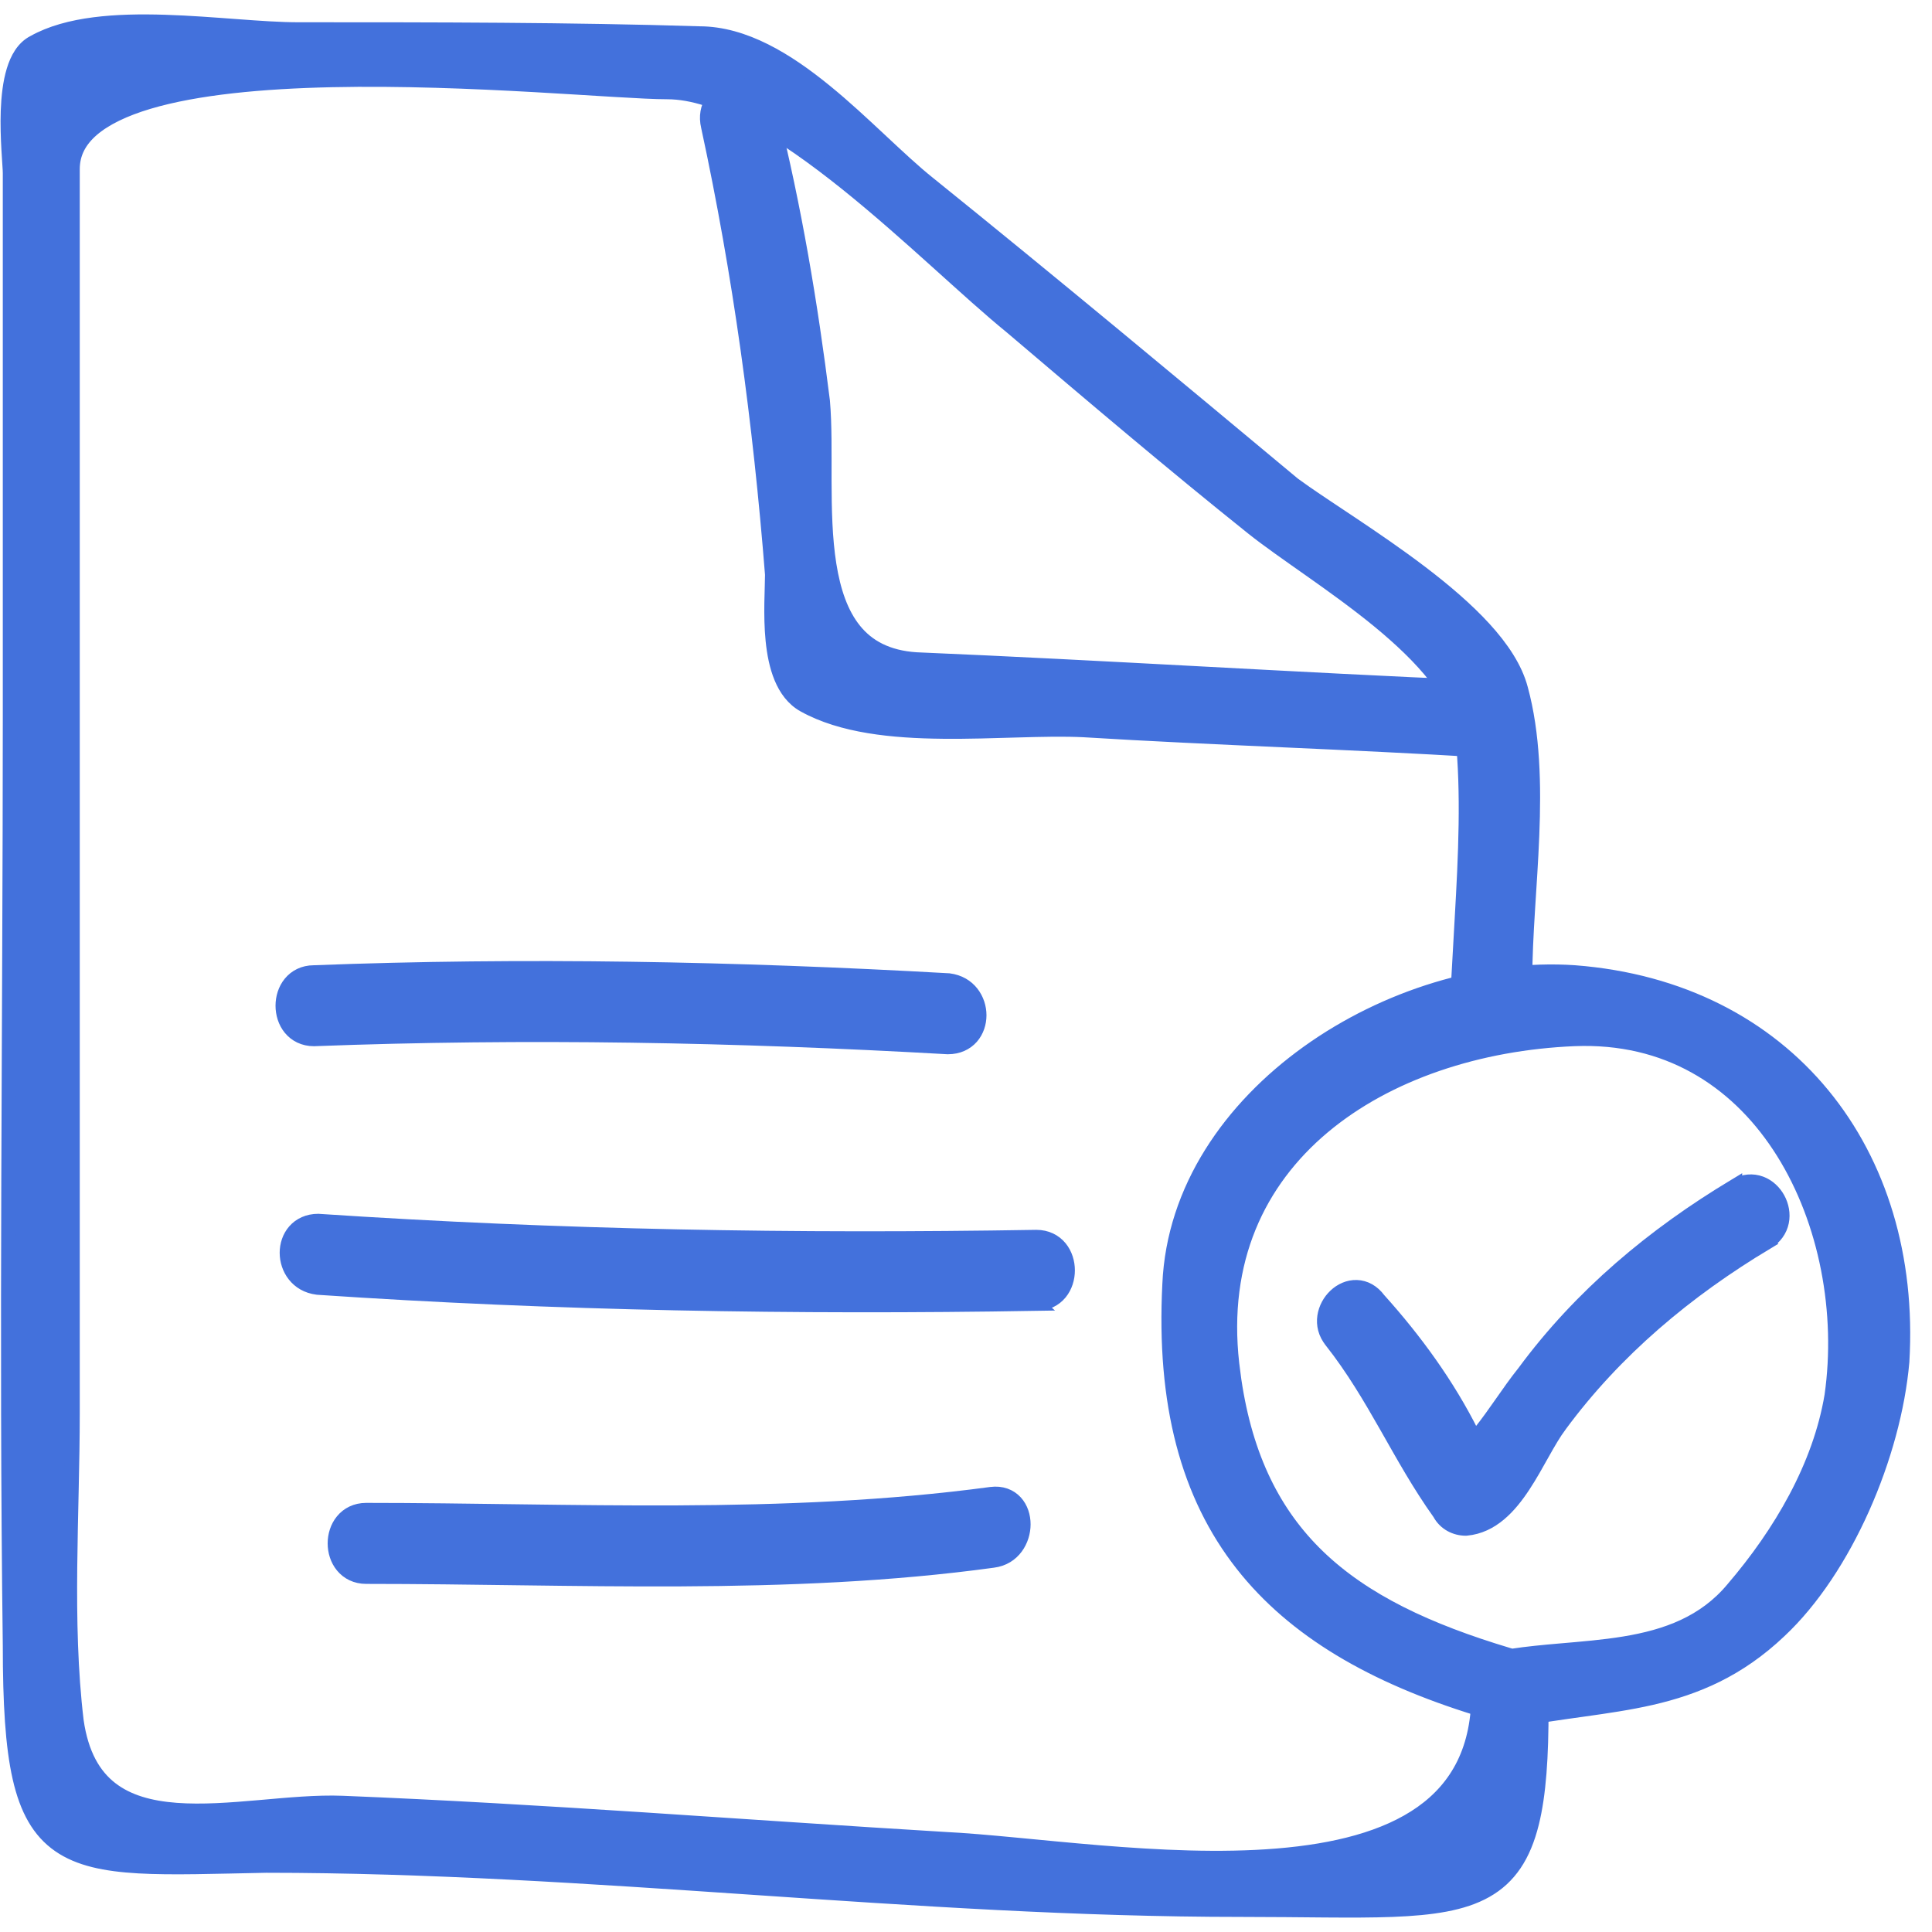
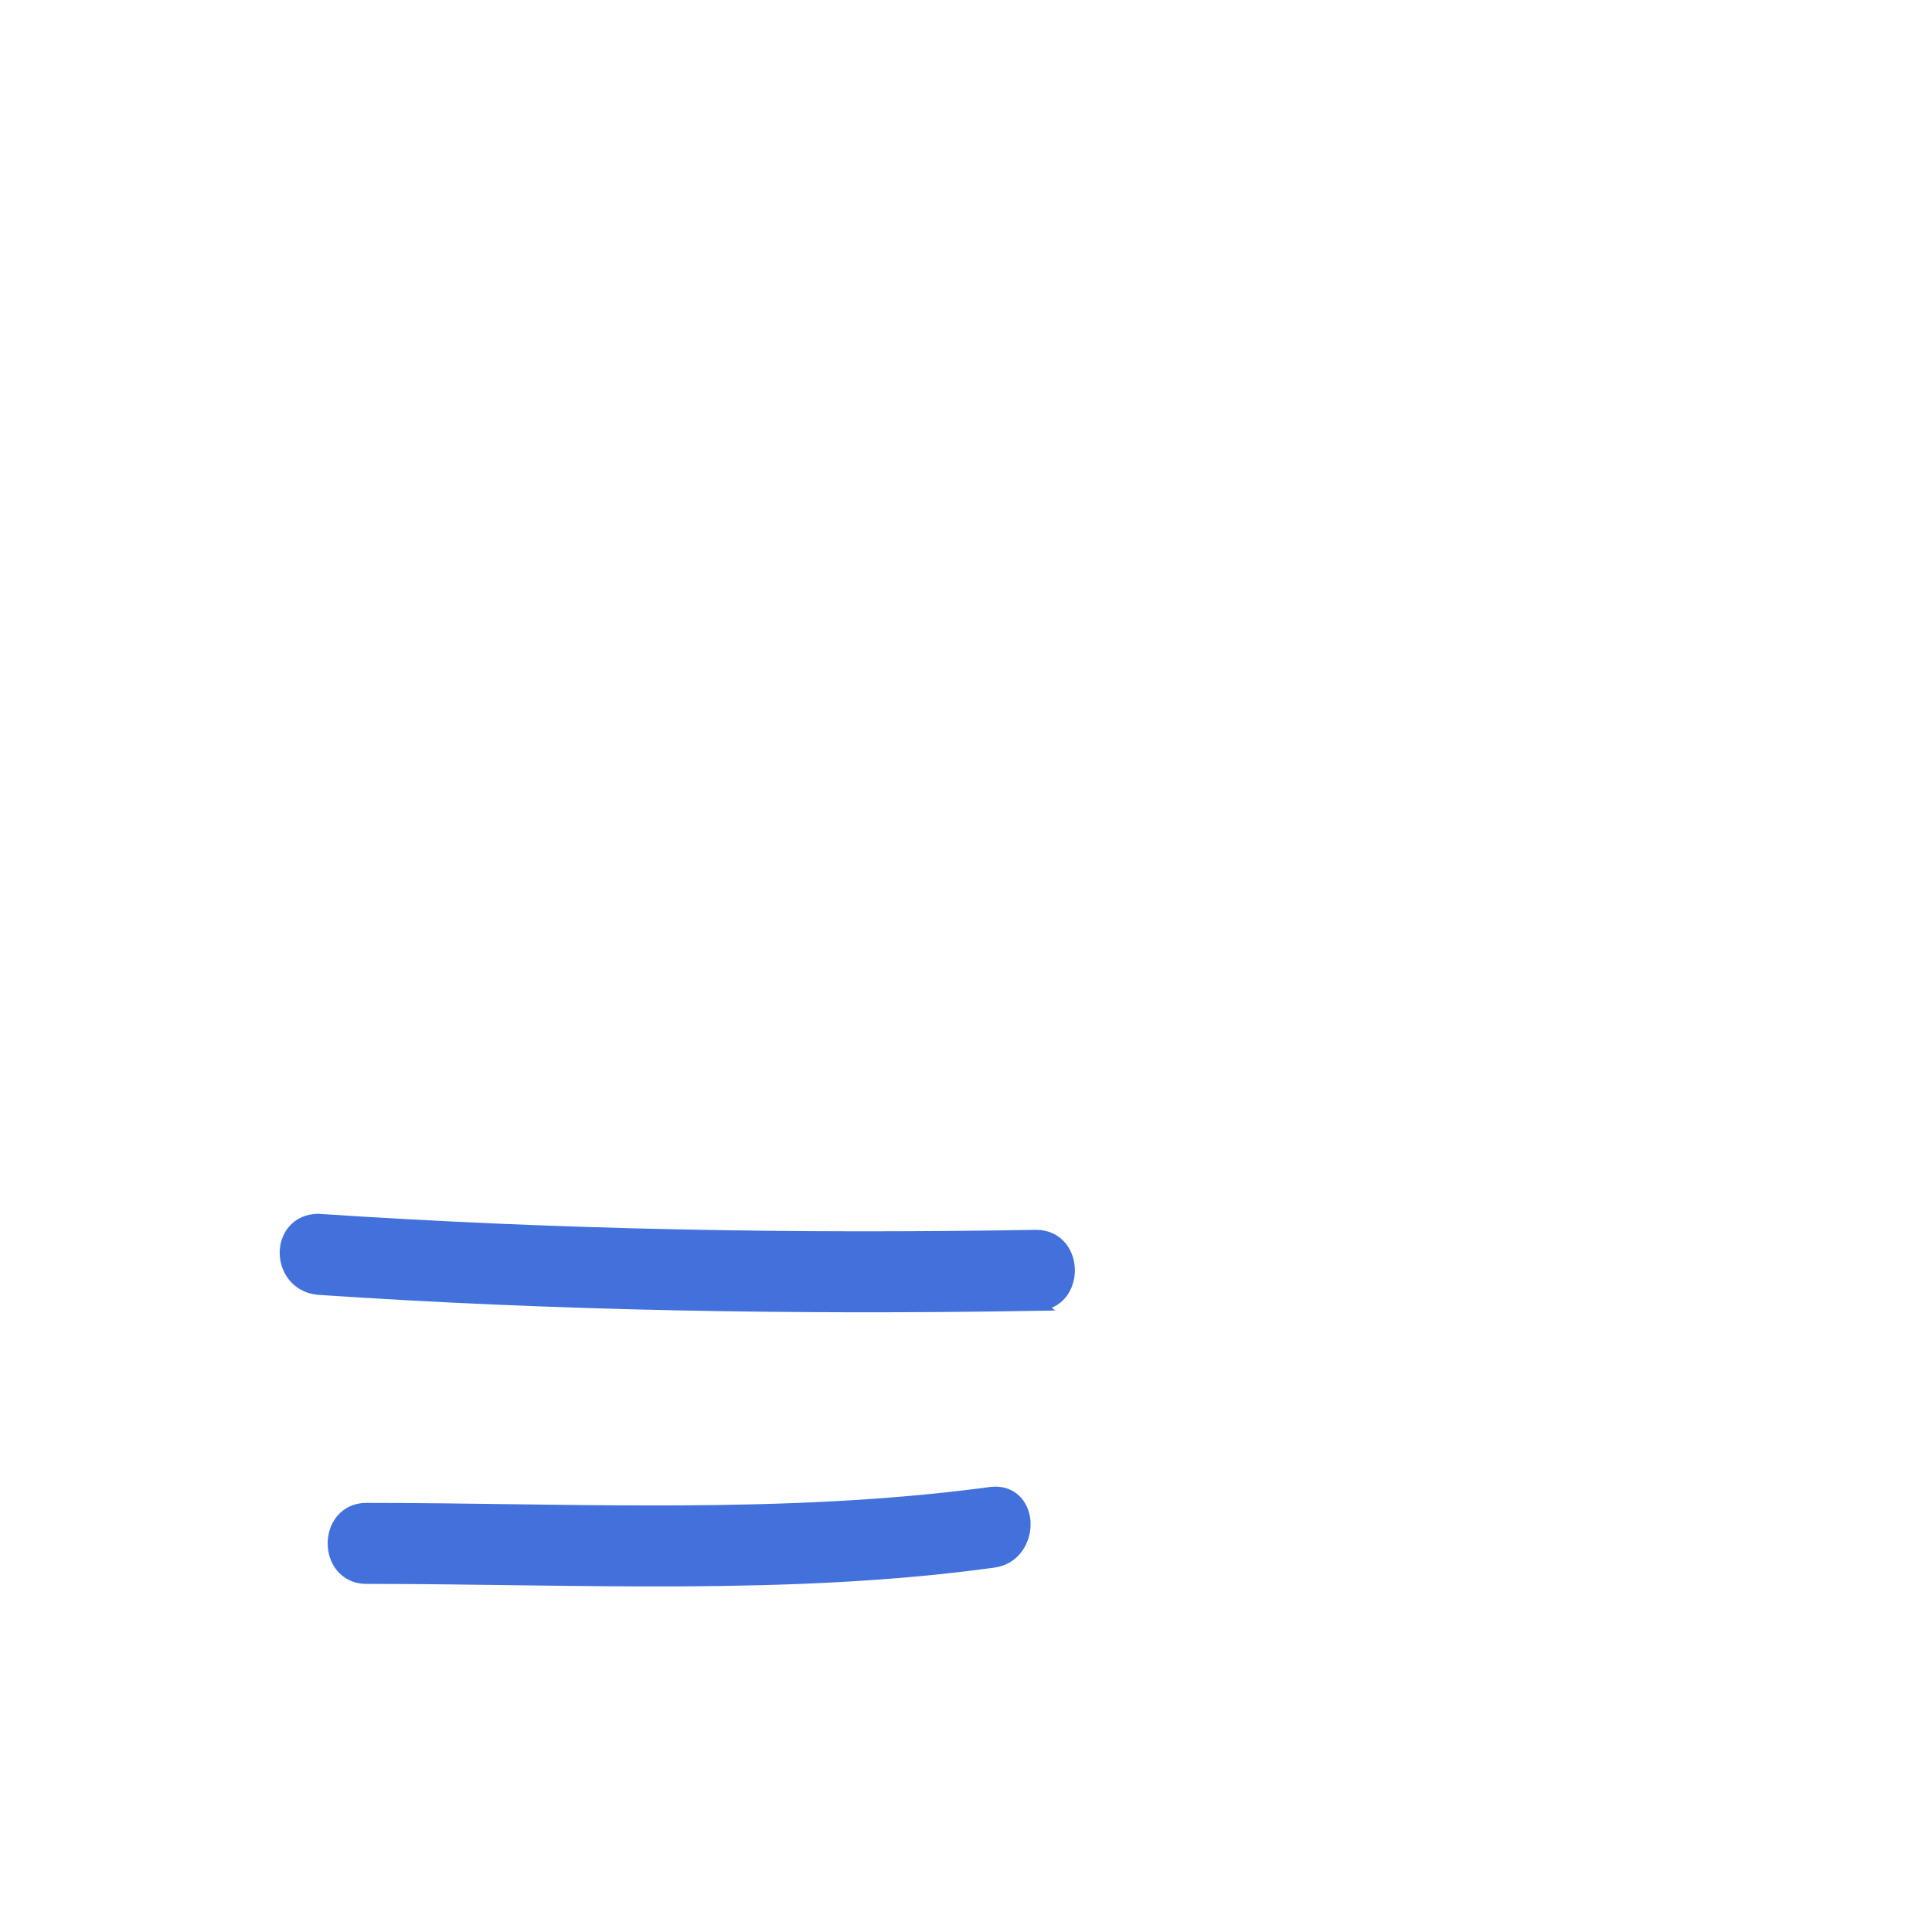
<svg xmlns="http://www.w3.org/2000/svg" width="67" height="67" viewBox="0 0 67 67" fill="none">
-   <path d="M5.718 0.762C6.559 0.788 7.409 0.854 8.198 0.912C8.992 0.971 9.722 1.022 10.337 1.022C15.067 1.022 19.802 1.023 24.26 1.162H24.259C25.81 1.165 27.294 2.085 28.619 3.166C29.288 3.711 29.928 4.309 30.527 4.869C31.13 5.432 31.688 5.955 32.2 6.365H32.201C36.513 9.842 40.684 13.32 44.855 16.795L45.273 17.093C45.724 17.405 46.262 17.759 46.846 18.149C47.62 18.667 48.469 19.245 49.275 19.858C50.081 20.471 50.851 21.126 51.466 21.798C52.077 22.466 52.55 23.171 52.739 23.888C53.167 25.457 53.201 27.229 53.131 28.974C53.06 30.738 52.888 32.445 52.888 33.973V33.988L52.886 34.004C52.797 34.709 52.217 35.057 51.682 35.058C51.413 35.058 51.138 34.972 50.927 34.787C50.711 34.598 50.579 34.319 50.579 33.973V33.96L50.699 31.827C50.823 29.671 50.926 27.475 50.72 25.511L50.719 25.508C50.655 24.843 50.32 24.166 49.794 23.487C49.269 22.811 48.568 22.15 47.801 21.52C47.034 20.892 46.209 20.301 45.442 19.76C44.68 19.222 43.967 18.728 43.438 18.305C40.651 16.076 37.864 13.708 35.082 11.343V11.342C34.346 10.746 33.454 9.933 32.481 9.058C31.503 8.177 30.437 7.229 29.348 6.355C28.257 5.481 27.149 4.687 26.085 4.112C25.018 3.536 24.018 3.192 23.139 3.192C22.329 3.192 20.607 3.061 18.513 2.944C16.408 2.827 13.907 2.722 11.508 2.774C9.104 2.826 6.822 3.035 5.148 3.534C4.311 3.784 3.647 4.101 3.195 4.49C2.751 4.874 2.516 5.323 2.516 5.864V49.001C2.516 52.504 2.238 56.222 2.652 59.68C2.819 60.848 3.256 61.575 3.842 62.031C4.435 62.493 5.213 62.703 6.111 62.77C7.01 62.838 7.999 62.762 8.997 62.675C9.986 62.588 10.988 62.491 11.877 62.526C18.837 62.805 25.805 63.362 32.755 63.779H32.754C34.184 63.849 36.099 64.076 38.122 64.242C40.158 64.409 42.324 64.517 44.303 64.353C46.287 64.19 48.051 63.756 49.306 62.866C50.543 61.989 51.308 60.651 51.274 58.606V58.605C51.239 58.265 51.35 57.986 51.556 57.792C51.759 57.6 52.035 57.511 52.298 57.5C52.561 57.49 52.84 57.557 53.06 57.714C53.285 57.875 53.443 58.129 53.444 58.459L53.452 59.217C53.457 60.926 53.367 62.23 53.122 63.219C52.839 64.361 52.341 65.108 51.525 65.568C50.73 66.017 49.663 66.174 48.292 66.227C46.919 66.279 45.181 66.227 43.036 66.227C37.391 66.227 31.747 65.844 26.113 65.461C20.478 65.078 14.852 64.697 9.228 64.696C7.427 64.731 5.969 64.784 4.809 64.718C3.65 64.652 2.739 64.466 2.054 63.99C1.358 63.507 0.934 62.753 0.683 61.645C0.433 60.542 0.347 59.058 0.347 57.074C0.208 46.358 0.347 35.499 0.347 24.789V6.004C0.347 5.874 0.321 5.59 0.299 5.188C0.277 4.797 0.259 4.319 0.276 3.838C0.294 3.36 0.348 2.865 0.475 2.448C0.598 2.04 0.808 1.655 1.176 1.469C2.355 0.808 4.052 0.71 5.718 0.762Z" fill="#4371DC" stroke="#4371DC" stroke-width="0.5" />
-   <path d="M25.36 2.999C25.623 2.922 25.92 2.936 26.179 3.08C26.441 3.226 26.636 3.492 26.719 3.863H26.718C27.555 7.213 28.113 10.561 28.531 13.905L28.532 13.915C28.603 14.729 28.586 15.702 28.588 16.682C28.59 17.67 28.611 18.675 28.756 19.585C28.901 20.496 29.165 21.285 29.632 21.86C30.089 22.424 30.759 22.803 31.771 22.87H31.773C35.044 23.009 38.315 23.183 41.585 23.357C44.855 23.531 48.124 23.706 51.393 23.845H51.392C51.733 23.847 52.008 23.979 52.195 24.189C52.38 24.397 52.467 24.668 52.467 24.93C52.467 25.191 52.38 25.461 52.195 25.669C52.006 25.881 51.728 26.015 51.382 26.015H51.374L51.367 26.014C49.073 25.875 46.779 25.77 44.482 25.666C42.187 25.562 39.889 25.458 37.591 25.318V25.317C36.907 25.283 36.126 25.301 35.291 25.325C34.459 25.349 33.575 25.379 32.699 25.37C30.957 25.353 29.196 25.181 27.884 24.452C27.506 24.242 27.257 23.892 27.094 23.499C26.931 23.107 26.845 22.653 26.8 22.206C26.712 21.325 26.78 20.386 26.78 19.926C26.363 14.652 25.67 9.519 24.561 4.388L24.561 4.387C24.39 3.682 24.839 3.151 25.36 2.999Z" fill="#4371DC" stroke="#4371DC" stroke-width="0.5" />
-   <path d="M10.88 33.724C18.125 33.445 25.509 33.584 32.89 34.002H32.898L32.906 34.003C33.611 34.091 33.96 34.672 33.96 35.208C33.96 35.476 33.874 35.751 33.69 35.962C33.5 36.178 33.221 36.31 32.875 36.31H32.861V36.31C25.493 35.892 18.265 35.753 10.899 36.031L10.89 36.032C10.536 36.032 10.257 35.885 10.07 35.658C9.889 35.437 9.805 35.151 9.805 34.877C9.805 34.603 9.889 34.318 10.07 34.097C10.255 33.872 10.531 33.726 10.88 33.724Z" fill="#4371DC" stroke="#4371DC" stroke-width="0.5" />
  <path d="M11.042 42.344L11.051 42.345C19.392 42.901 27.594 43.039 35.938 42.9H35.941C36.295 42.9 36.574 43.047 36.761 43.274C36.942 43.496 37.026 43.781 37.026 44.055C37.026 44.329 36.942 44.614 36.761 44.835C36.575 45.061 36.297 45.207 35.945 45.208L35.946 45.209C27.592 45.348 19.236 45.209 11.018 44.652L11.01 44.651L11.003 44.65C10.298 44.562 9.949 43.982 9.949 43.446C9.949 43.178 10.035 42.903 10.22 42.692C10.409 42.477 10.688 42.344 11.034 42.344H11.042Z" fill="#4371DC" stroke="#4371DC" stroke-width="0.5" />
  <path d="M34.374 51.815C34.726 51.77 35.018 51.881 35.216 52.098C35.406 52.306 35.49 52.589 35.49 52.862C35.49 53.401 35.154 54.028 34.438 54.118C27.32 55.095 19.914 54.678 12.698 54.678C12.345 54.678 12.065 54.531 11.879 54.304C11.697 54.083 11.613 53.798 11.613 53.523C11.613 53.249 11.697 52.964 11.879 52.743C12.065 52.516 12.345 52.369 12.698 52.369C19.814 52.369 27.158 52.785 34.372 51.815H34.374Z" fill="#4371DC" stroke="#4371DC" stroke-width="0.5" />
-   <path d="M54.602 33.723H54.603C58.284 34.006 61.237 35.565 63.214 37.97C65.189 40.373 66.178 43.603 65.966 47.205V47.213C65.683 50.463 63.992 54.42 61.713 56.557C60.282 57.916 58.811 58.525 57.267 58.88C56.498 59.056 55.71 59.17 54.904 59.283C54.099 59.396 53.275 59.507 52.418 59.678C52.074 59.764 51.765 59.702 51.525 59.538C51.41 59.459 51.315 59.359 51.24 59.248C47.631 58.134 44.889 56.552 43.082 54.25C41.191 51.841 40.348 48.679 40.559 44.534C40.703 41.236 42.673 38.425 45.359 36.499C48.045 34.573 51.477 33.51 54.602 33.723ZM54.595 36.03C51.296 36.168 48.118 37.199 45.875 39.085C43.641 40.964 42.319 43.7 42.727 47.302L42.799 47.856C43.199 50.577 44.193 52.513 45.696 53.969C47.306 55.528 49.523 56.557 52.291 57.388H52.29C52.335 57.399 52.379 57.413 52.42 57.429C52.97 57.345 53.539 57.292 54.105 57.243C54.858 57.178 55.608 57.118 56.335 56.998C57.787 56.759 59.109 56.287 60.098 55.102L60.1 55.099C61.752 53.171 63.114 50.846 63.522 48.402C63.93 45.534 63.347 42.362 61.834 39.948C60.373 37.617 58.051 35.999 54.902 36.023L54.595 36.03Z" fill="#4371DC" stroke="#4371DC" stroke-width="0.5" />
-   <path d="M60.167 41.13C60.472 40.956 60.784 40.938 61.056 41.038C61.321 41.136 61.529 41.338 61.658 41.574C61.787 41.81 61.845 42.097 61.788 42.375C61.73 42.658 61.555 42.917 61.253 43.091L61.254 43.092C58.493 44.748 56.015 46.814 54.091 49.426L54.09 49.428C53.892 49.691 53.7 50.025 53.492 50.395C53.288 50.758 53.07 51.155 52.829 51.52C52.355 52.241 51.741 52.925 50.852 53.006L50.84 53.007H50.828C50.478 53.007 50.116 52.834 49.925 52.477C49.222 51.493 48.659 50.473 48.089 49.471C47.515 48.463 46.931 47.469 46.179 46.511V46.51C45.731 45.966 45.928 45.299 46.309 44.94C46.502 44.756 46.764 44.63 47.049 44.639C47.335 44.648 47.604 44.793 47.813 45.075C49.075 46.477 50.2 48.024 51.047 49.715C51.082 49.768 51.115 49.825 51.15 49.882C51.205 49.81 51.266 49.74 51.333 49.673C51.604 49.334 51.842 48.994 52.085 48.648C52.328 48.3 52.575 47.946 52.859 47.591C54.83 44.919 57.36 42.813 60.162 41.132L60.167 41.129V41.13Z" fill="#4371DC" stroke="#4371DC" stroke-width="0.5" />
</svg>